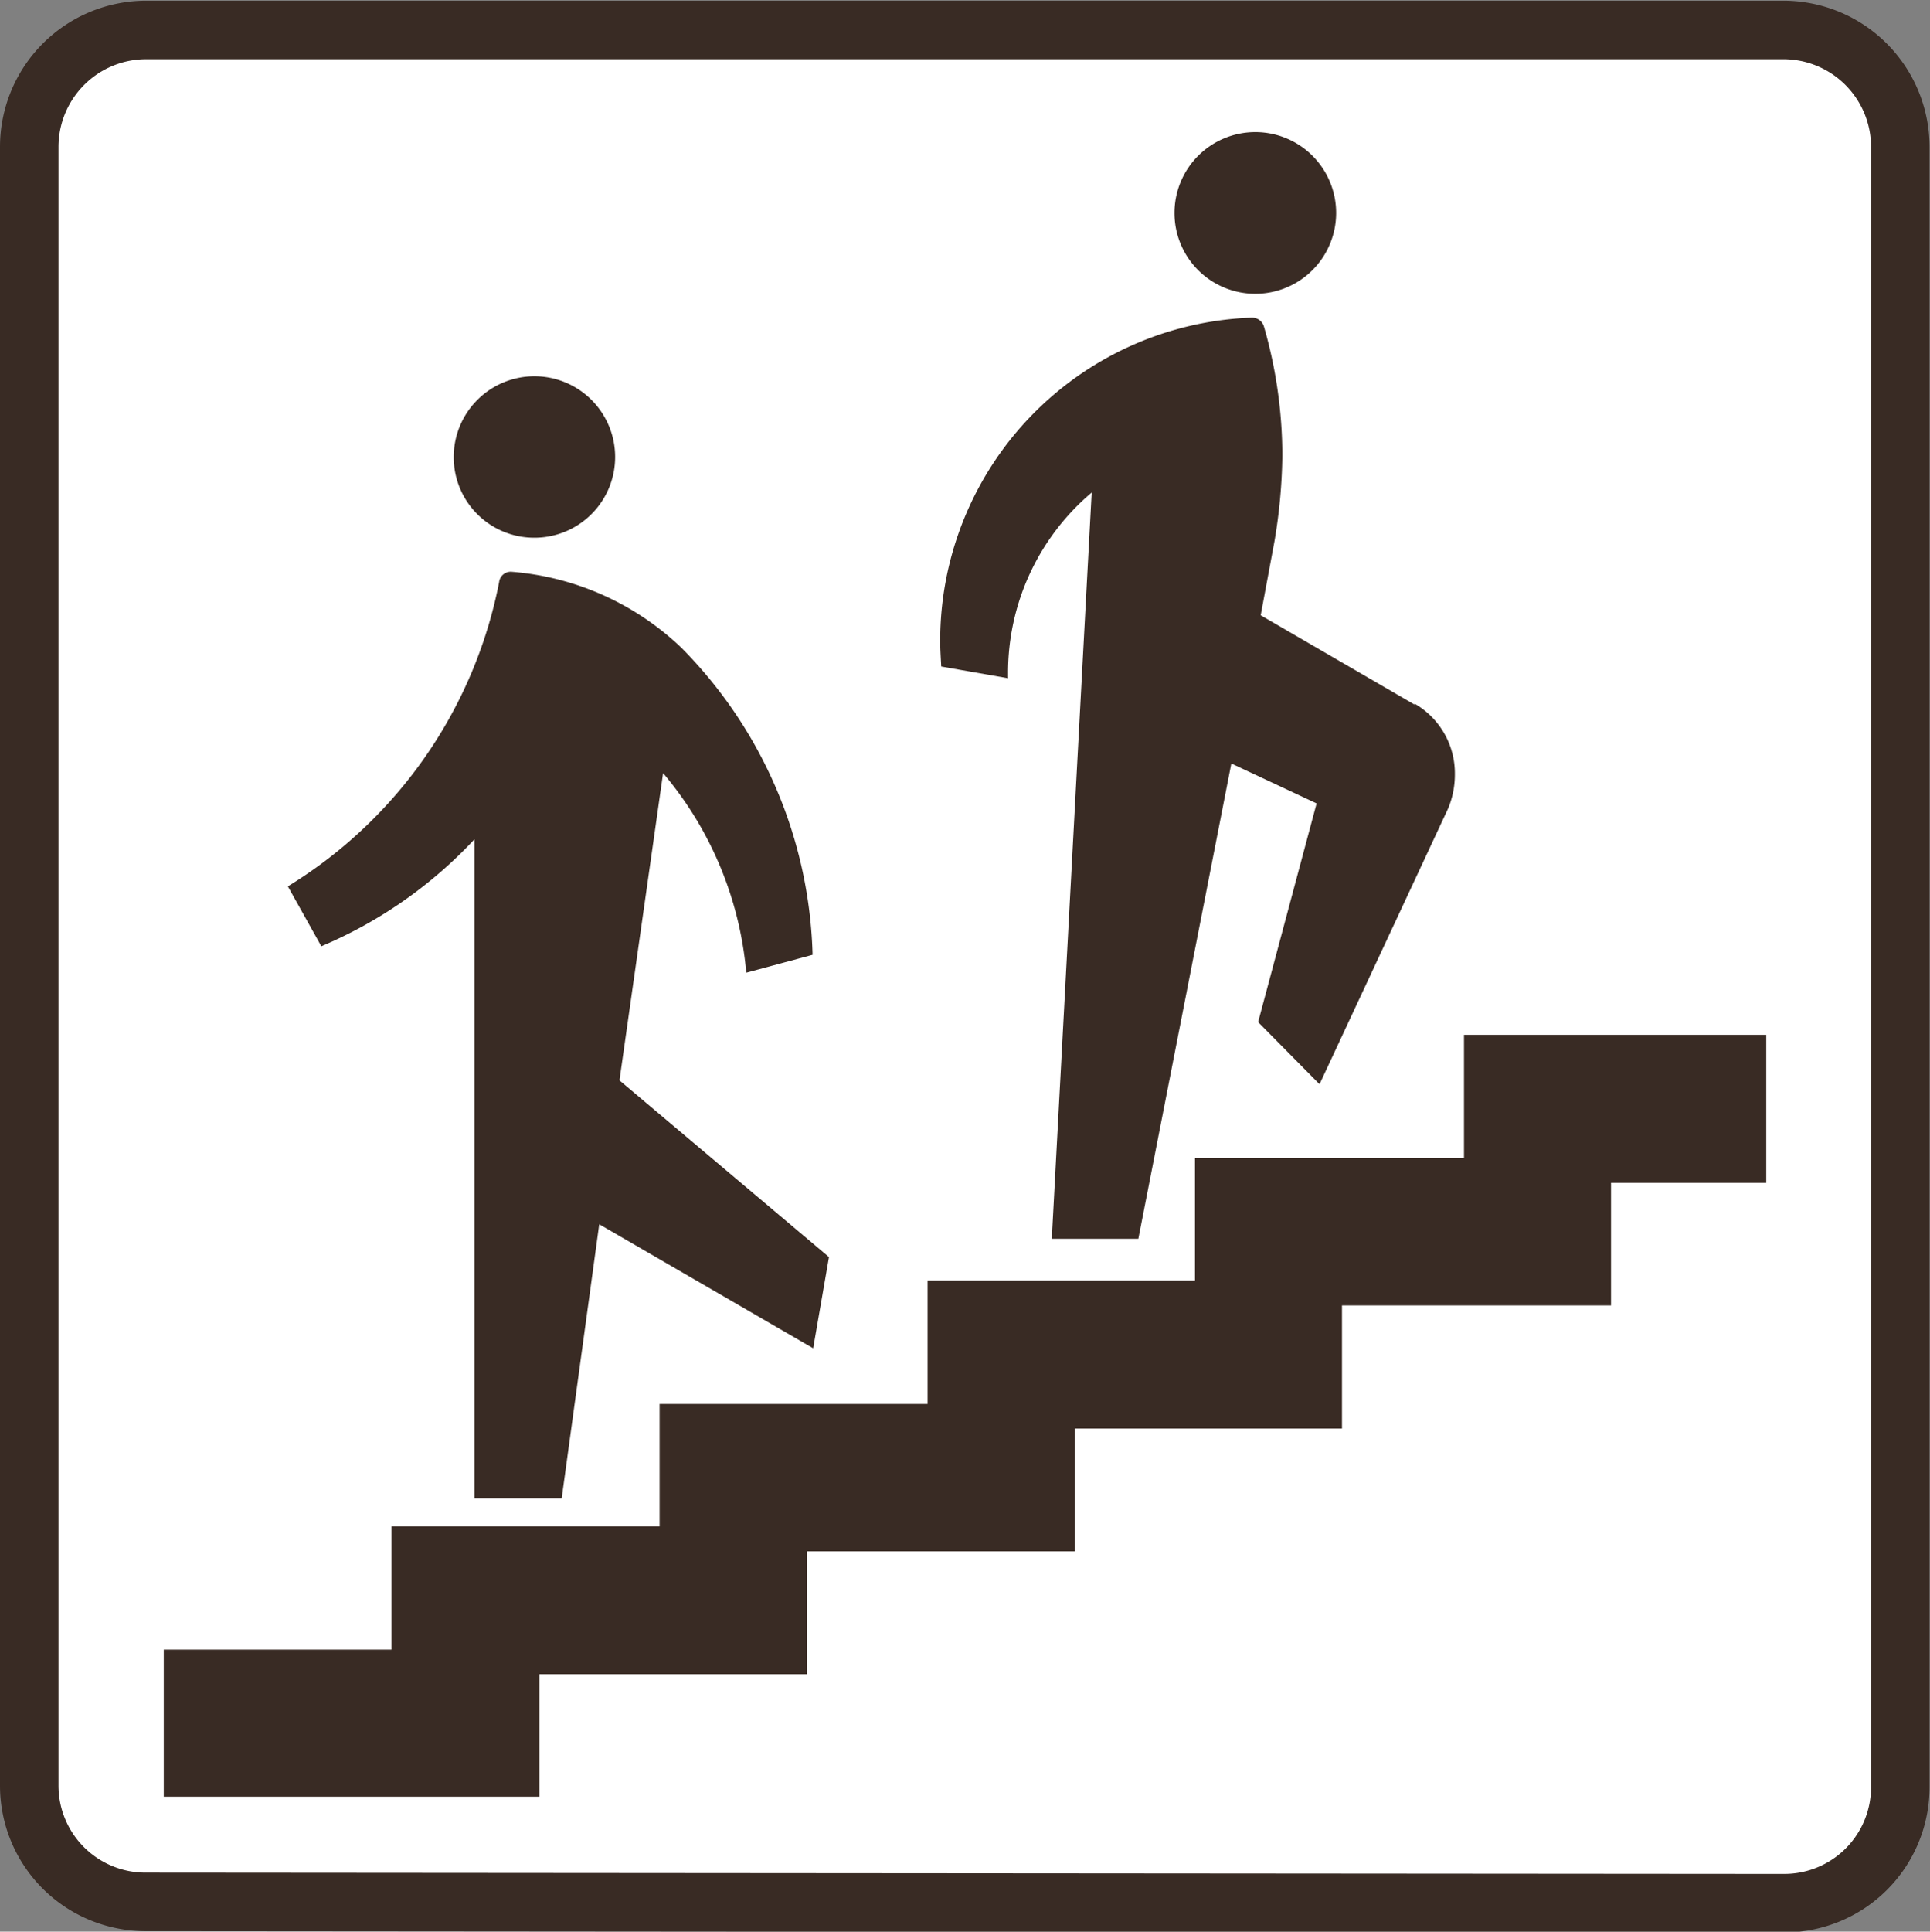
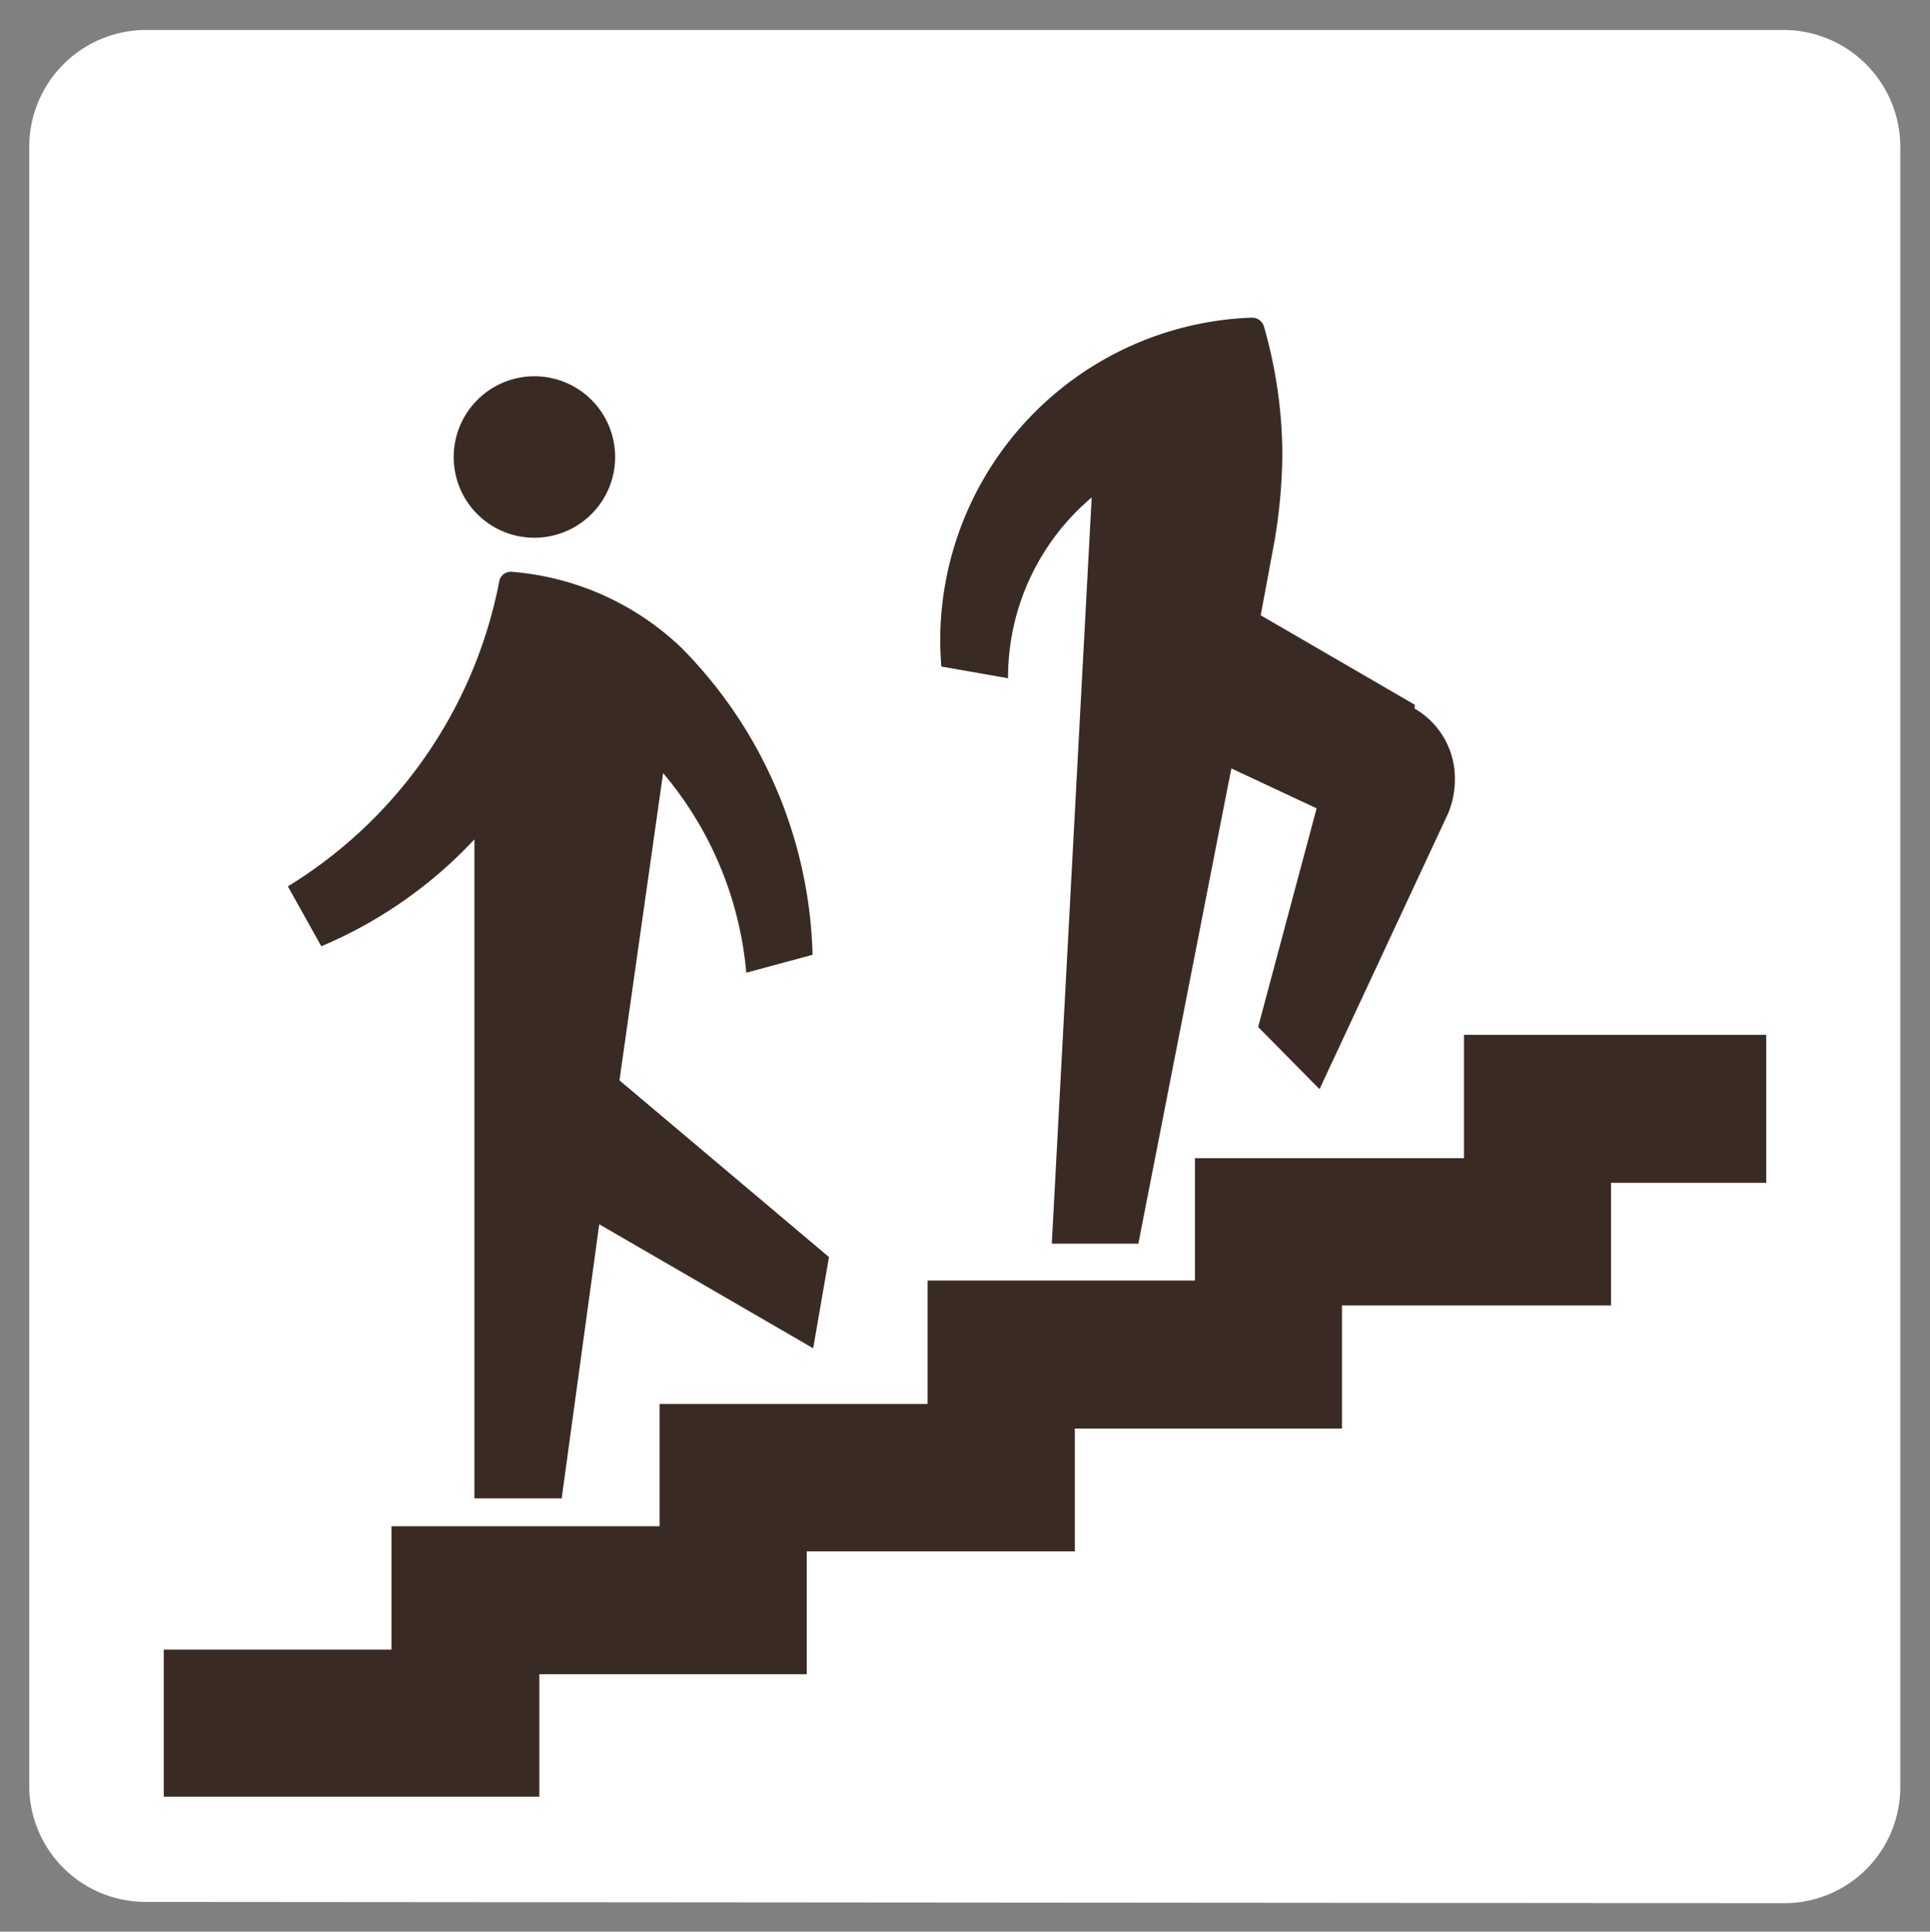
<svg xmlns="http://www.w3.org/2000/svg" width="16.5" height="16.51" viewBox="0 0 16.5 16.51">
  <rect x="0" y="0" width="16.5" height="16.51" fill="#808080" stroke="none" />
  <g id="グループ_39777" data-name="グループ 39777" transform="translate(-477.5 -2764.271)">
    <g id="グループ_1947" data-name="グループ 1947" transform="translate(331.852 2531.927)">
      <path id="パス_3918" data-name="パス 3918" d="M146.892,248.6a.994.994,0,0,1-.994-1V233.6a1,1,0,0,1,.994-1H160.9a1,1,0,0,1,.994,1v14.011a.992.992,0,0,1-.994,1Z" transform="translate(0 0)" fill="#fff" />
-       <path id="パス_3919" data-name="パス 3919" d="M146.892,248.6a.994.994,0,0,1-.994-1V233.6a1,1,0,0,1,.994-1H160.9a1,1,0,0,1,.994,1v14.011a.992.992,0,0,1-.994,1Z" transform="translate(0 0)" fill="none" stroke="#392b24" stroke-linecap="round" stroke-linejoin="round" stroke-width="0.5" />
      <path id="パス_3920" data-name="パス 3920" d="M160.633,240.335h-2.584v1.054h-2.3v1.046h-2.286v1.055h-2.291v1.045h-2.292v1.055h-1.947v1.257h3.211V245.8h2.286V244.75h2.292V243.7h2.284v-1.052h2.3V241.6h1.327Z" transform="translate(0.115 0.854)" fill="#392b24" />
      <path id="パス_3921" data-name="パス 3921" d="M149.86,236.645a.69.69,0,1,0-.694-.69.688.688,0,0,0,.694.69" transform="translate(0.361 0.295)" fill="#392b24" />
      <path id="パス_3922" data-name="パス 3922" d="M152.511,242.533l-1.786-1.506.373-2.626a3.052,3.052,0,0,1,.711,1.706l.567-.153a3.871,3.871,0,0,0-1.122-2.625,2.371,2.371,0,0,0-1.453-.649h0a.1.1,0,0,0-.105.089,3.931,3.931,0,0,1-1.806,2.6l.286.512a3.816,3.816,0,0,0,1.309-.914V244.6h.746l.321-2.343,1.829,1.06.135-.778Z" transform="translate(0.219 0.551)" fill="#392b24" />
-       <path id="パス_3923" data-name="パス 3923" d="M155.4,234.768a.691.691,0,1,0-.684-.692.69.69,0,0,0,.684.692" transform="translate(0.973 0.087)" fill="#392b24" />
-       <path id="パス_3924" data-name="パス 3924" d="M156.97,238.123l-1.318-.765.118-.634a4.652,4.652,0,0,0,.067-.733,3.993,3.993,0,0,0-.157-1.1.106.106,0,0,0-.105-.077h0a2.763,2.763,0,0,0-2.663,2.766c0,.068.005.143.009.216l.571.1v-.042a2.014,2.014,0,0,1,.715-1.545l-.341,6.378h.74l.795-4.062.729.341-.5,1.869.525.531,1.1-2.358a.756.756,0,0,0,.057-.295.687.687,0,0,0-.345-.6" transform="translate(0.774 0.245)" fill="#392b24" />
+       <path id="パス_3924" data-name="パス 3924" d="M156.97,238.123l-1.318-.765.118-.634a4.652,4.652,0,0,0,.067-.733,3.993,3.993,0,0,0-.157-1.1.106.106,0,0,0-.105-.077h0a2.763,2.763,0,0,0-2.663,2.766c0,.068.005.143.009.216l.571.1a2.014,2.014,0,0,1,.715-1.545l-.341,6.378h.74l.795-4.062.729.341-.5,1.869.525.531,1.1-2.358a.756.756,0,0,0,.057-.295.687.687,0,0,0-.345-.6" transform="translate(0.774 0.245)" fill="#392b24" />
    </g>
  </g>
</svg>